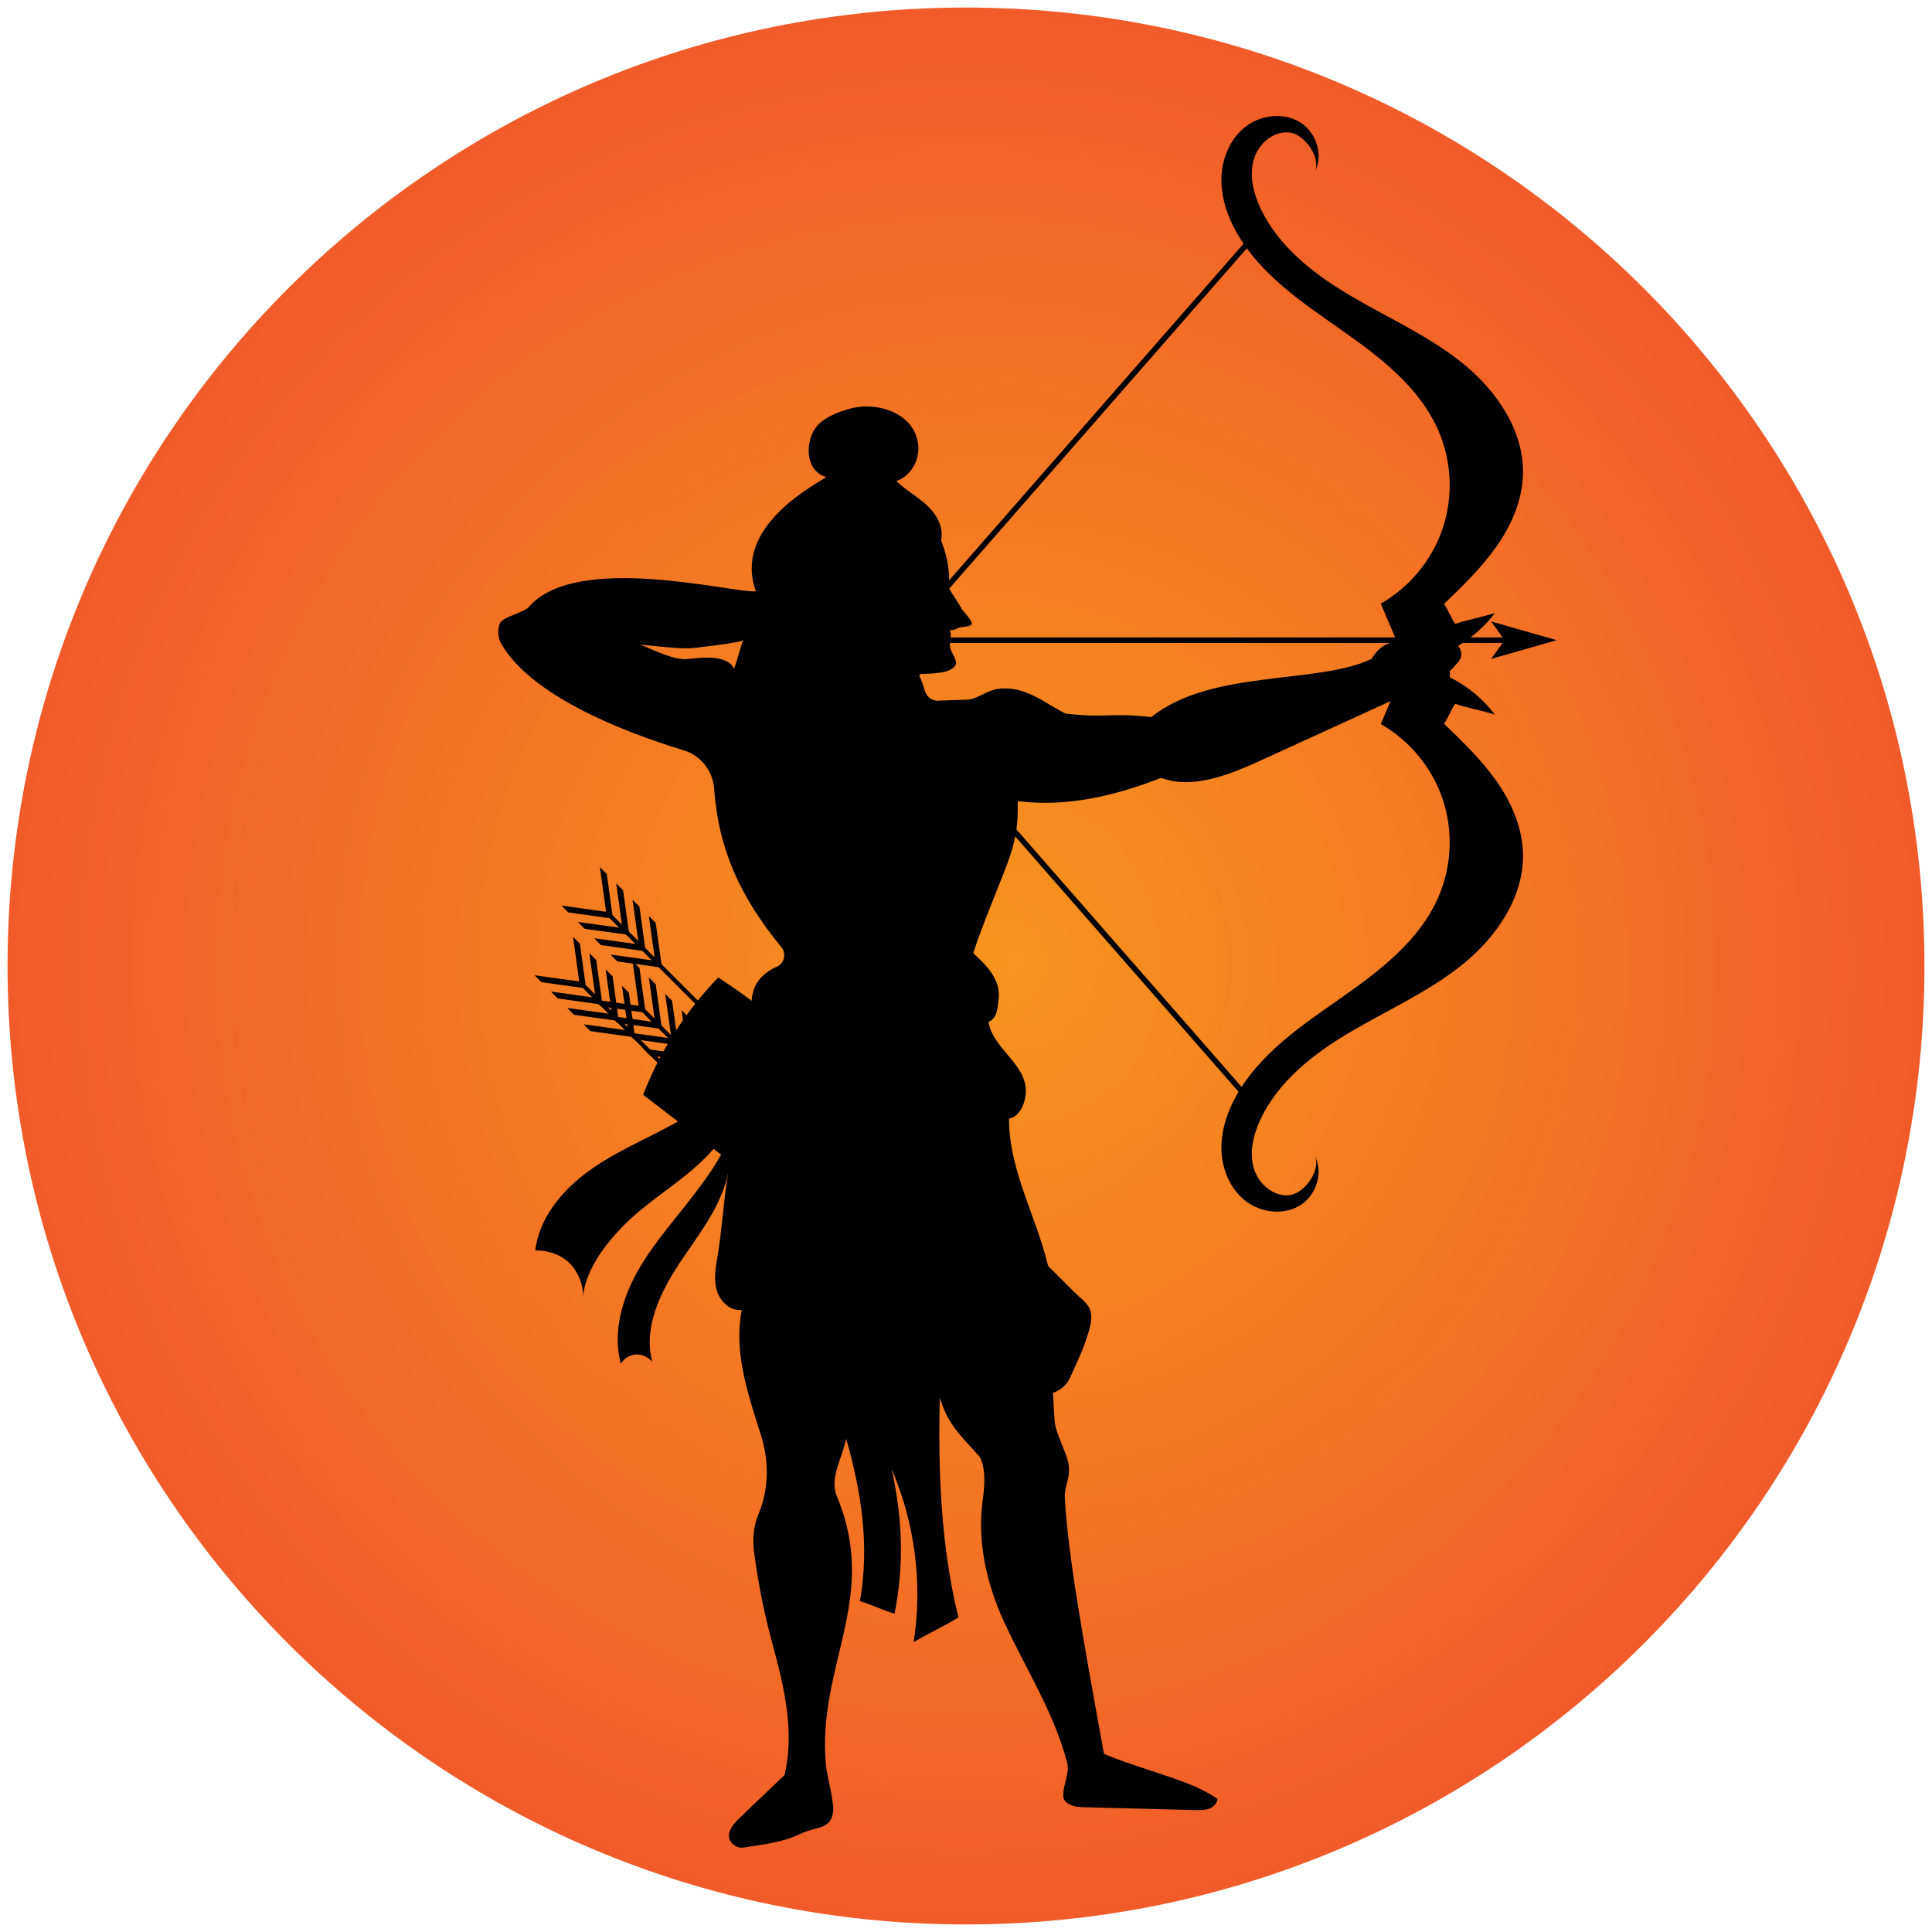
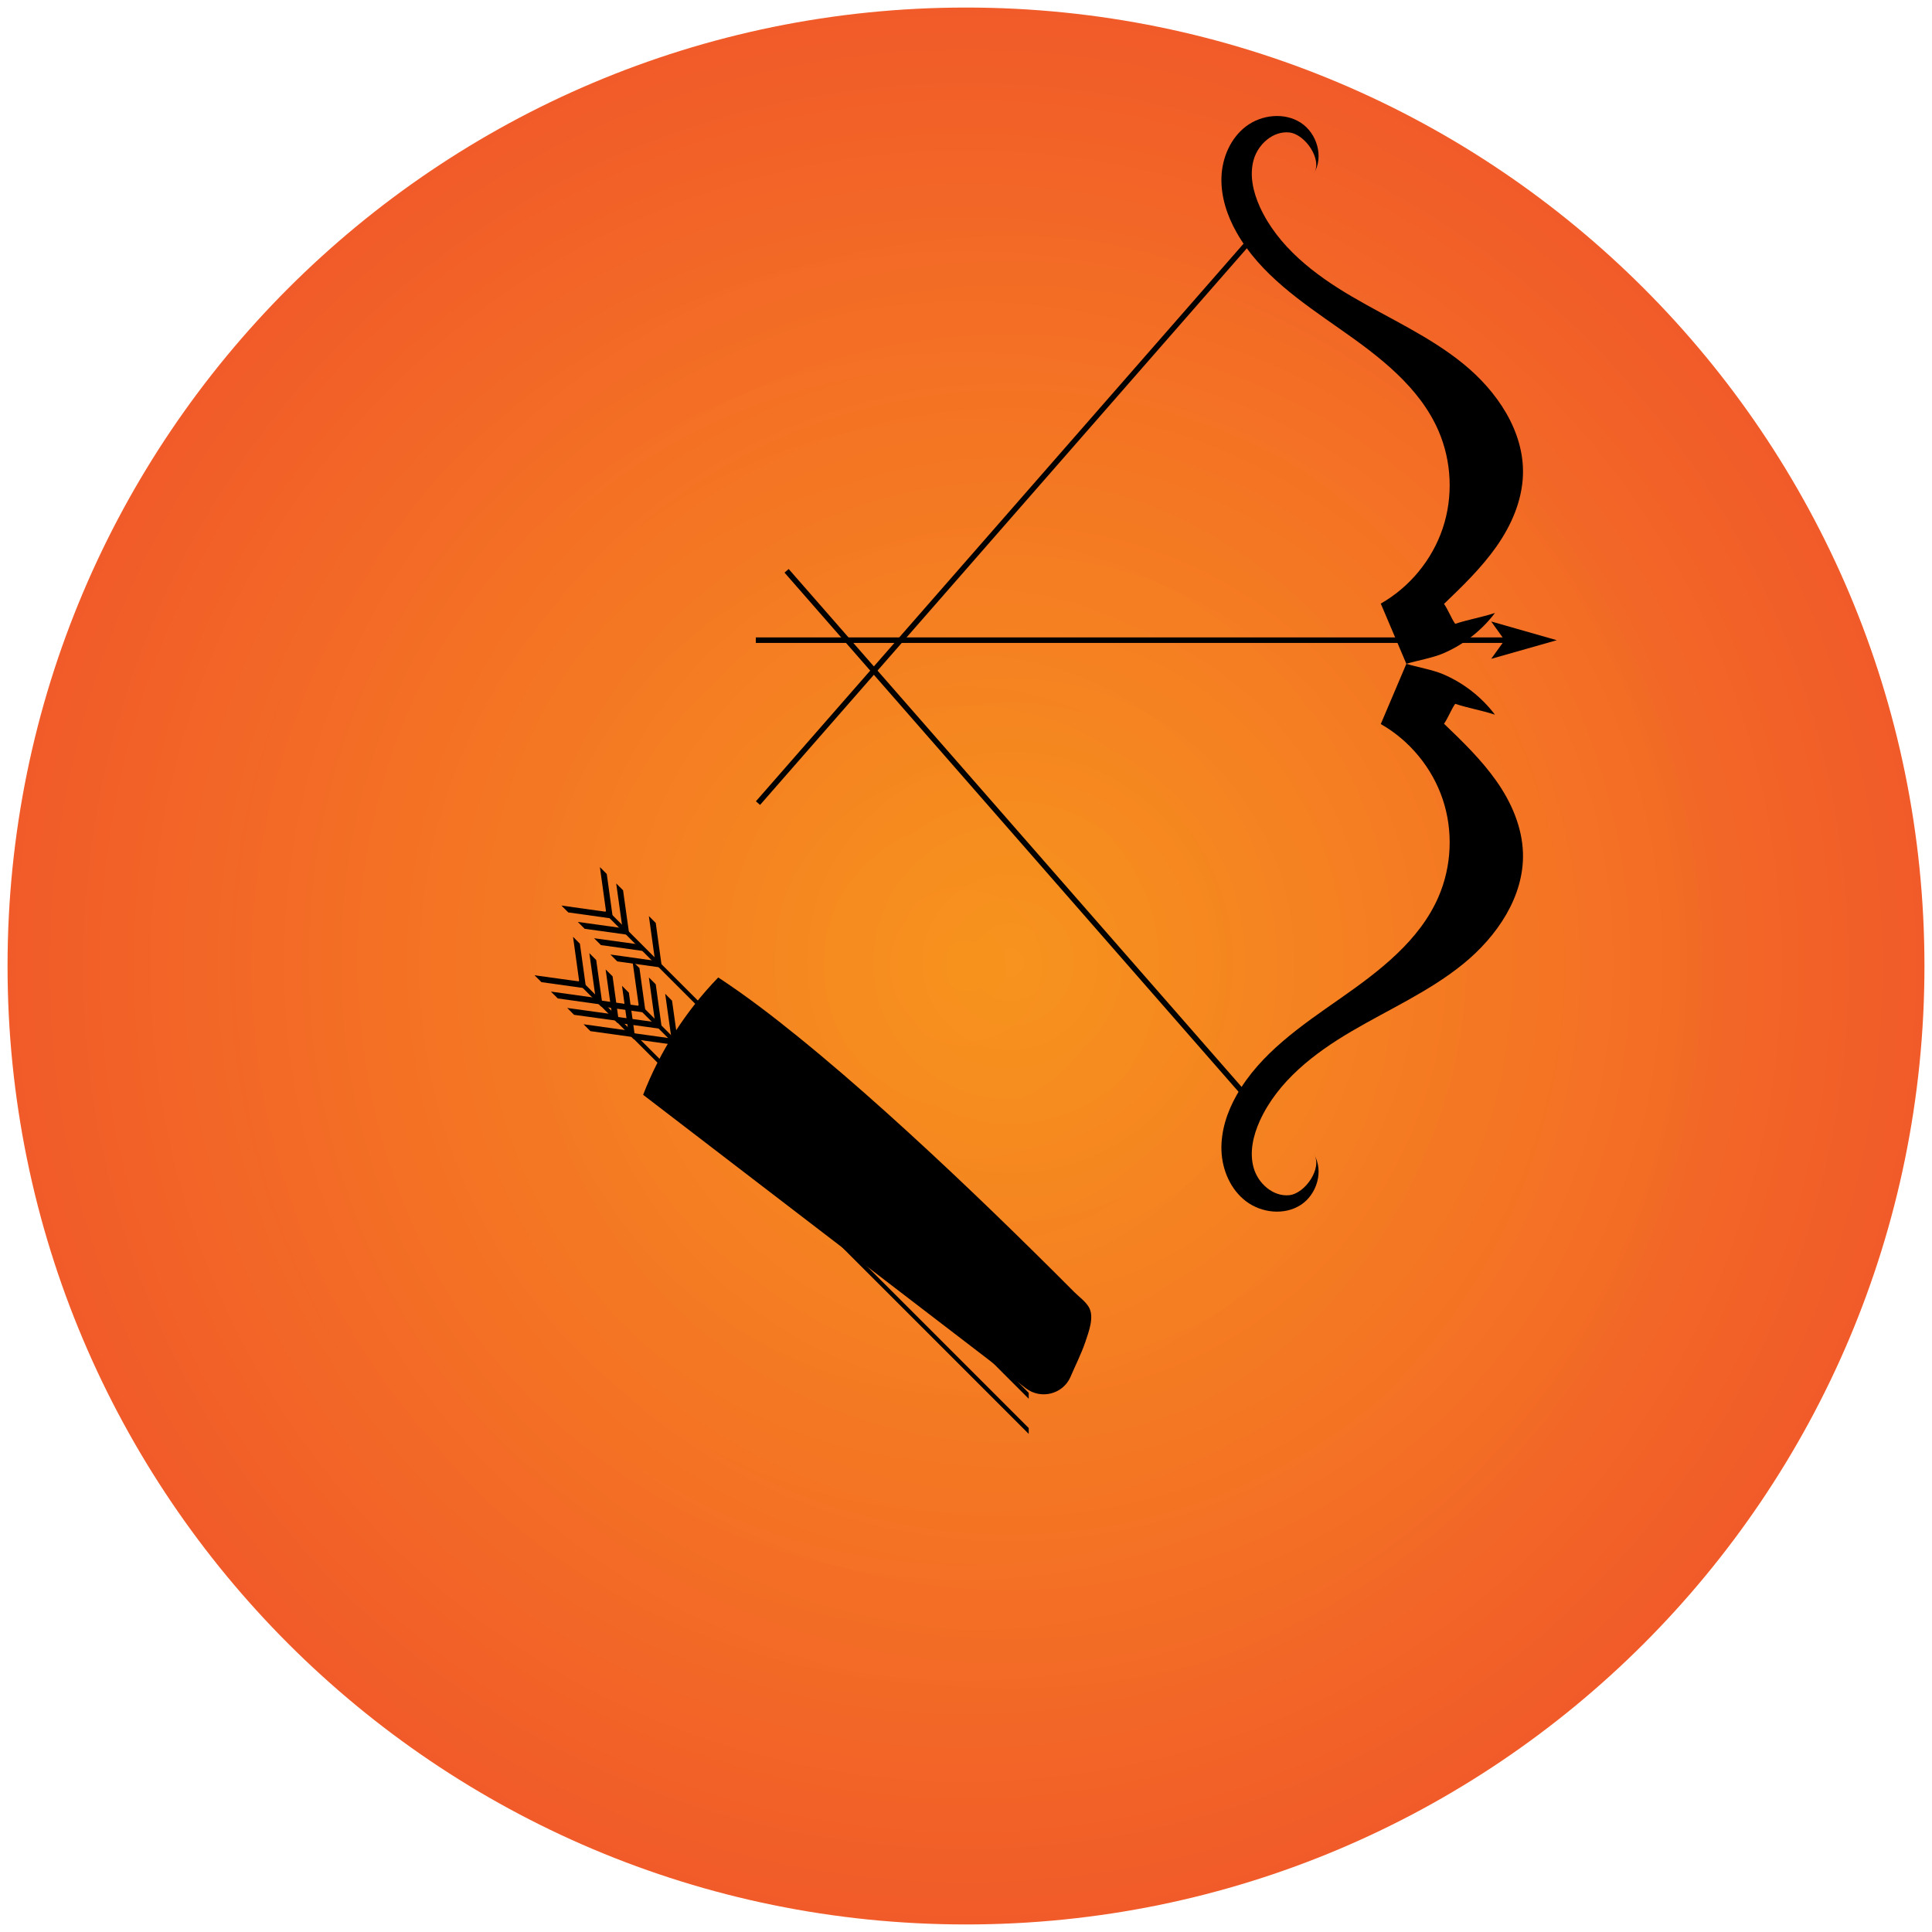
<svg xmlns="http://www.w3.org/2000/svg" xmlns:xlink="http://www.w3.org/1999/xlink" viewBox="0 0 256 256">
  <defs>
    <style> .cls-1 { isolation: isolate; } .cls-2 { fill: url(#radial-gradient); } .cls-3 { fill: url(#radial-gradient-2); mix-blend-mode: overlay; opacity: .71; } </style>
    <radialGradient id="radial-gradient" cx="128" cy="128" fx="128" fy="128" r="127" gradientUnits="userSpaceOnUse">
      <stop offset="0" stop-color="#f7941d" />
      <stop offset="1" stop-color="#f15b29" />
    </radialGradient>
    <radialGradient id="radial-gradient-2" cx="133.85" cy="127.51" fx="133.85" fy="127.51" r="131.61" xlink:href="#radial-gradient" />
  </defs>
  <g class="cls-1">
    <g id="Layer_2" data-name="Layer 2">
      <path class="cls-2" d="m128,1C57.86,1,1,57.86,1,128s56.86,127,127,127,127-56.86,127-127S198.14,1,128,1Z" />
      <circle class="cls-3" cx="128" cy="128" r="97.5" />
      <g>
        <path d="m85.21,145.09c2.23-5.78,5.64-11.11,9.96-15.57,3.69,2.42,7.19,5.11,10.61,7.88,4,3.24,7.89,6.61,11.72,10.05,3.95,3.55,7.83,7.16,11.67,10.83,3.53,3.37,7.01,6.78,10.47,10.22.9.9,1.8,1.79,2.69,2.69.65.66,1.46,1.2,1.94,2,.78,1.3-.03,3.34-.46,4.63-.54,1.59-1.3,3.07-1.96,4.61,0,0,0,0,0,.01-1,2.3-3.92,3.04-5.91,1.52l-50.72-38.89Z" />
        <g>
-           <path d="m193.22,85.58c-.12-.13-.28-.25-.45-.34l-.11-.05-1.49-.73-.24-.12c-.15.04-.29.08-.44.12-2.32.56-4,.37-5.4.54-.31.04-.6.1-.89.19-.9.28-1.68.85-2.45,2.11-7.12,3.44-21.21,1.32-29.2,7.72-5.49-.63-5.89.17-11.38-.47-3.02-1.55-5.44-3.78-9.08-3.25-1.3.2-2.68,1.37-3.9,1.41-.02,0-3.62.12-3.62.12-.86.15-1.7-.35-1.98-1.17-.23-.71-.45-1.46-.74-2.04-.07-.15.03-.31.18-.32,1.43-.04,3.79-.05,4.53-1.06.48-.64-.57-1.74-.68-2.53-.03-.18-.03-.35,0-.51.02-.25.05-.49.08-.73.04-.31.04-.63-.11-.95.56-.05.58-.05,1.09-.3.51-.25,1.8-.07,1.82-.64,0-.43-1.08-1.51-1.31-1.88-.59-1-1.13-1.79-1.74-2.78,0,0,0,0,0,0,.04-.35.05-.69.05-1.03.02-1.83-.38-3.55-1.07-5.3.39-1.64-.53-3.34-1.74-4.52-1.2-1.18-2.99-2.14-4.18-3.33,1.74-.59,2.93-2.42,2.92-4.27-.02-4.47-5.1-6.31-8.85-5.37-1.45.36-3,.95-4.16,1.92-2.03,1.69-2.3,6.38.83,7.19-2.4,1.5-12.34,6.9-9.35,15.14-2.85.31-23.72-5.29-30.09,2.08-.67.78-3.58,1.29-3.88,2.26l-.07.25c-.19.65-.09,1.67.24,2.26,3.86,6.83,15.65,11.61,24.24,14.22,2.28.7,3.86,2.73,4.03,5.11.58,8.14,3.56,14.47,8.9,20.96.71.86.41,2.16-.61,2.61-1.29.56-2.41,1.5-2.92,2.72-.81,1.93-.4,4.3,1.01,5.86-.24,1.1-.69,2.17-1.3,3.18-.1.17-.2.33-.29.49-.92,1.41-2.12,2.72-3.43,3.91-.14.12-.28.25-.42.36-.71.61-1.44,1.19-2.17,1.71-.15.12-.3.22-.45.33-.55.38-1.09.74-1.62,1.06-4.01,2.48-8.48,4.19-12.41,6.81-3.93,2.62-7.43,6.47-7.99,11.15,1.77,0,3.57.6,4.75,1.92,1,1.14,1.58,2.64,1.6,4.14.28-3.42,2.97-6.95,5.36-9.36,2.56-2.6,5.69-4.57,8.51-6.89,1.94-1.59,3.79-3.42,5.1-5.54.1-.16.2-.33.28-.5.46-.81.83-1.67,1.1-2.57-.13,1.05-.36,2.03-.69,2.98-.06.2-.12.39-.2.58-1.03,2.72-2.73,5.13-4.56,7.55-2.58,3.43-5.52,6.63-7.64,10.36-2.12,3.74-3.39,8.21-2.28,12.35.96-1.54,2.95-1.62,4.17-.26-1.21-4.44,1.03-9.16,3.56-12.99,2.54-3.83,5.59-7.54,6.49-12.05-.6,3.5-.81,7.63-1.41,11.12-.26,1.49-.51,3.05-.08,4.5.44,1.45,1.8,2.74,3.3,2.56-1.05,5.38.6,10.5,2.53,16.56,1.08,3.4,1.09,7.1-.28,10.4-.67,1.61-.88,3.22-.59,5.37.54,4.08,1.37,8.12,2.45,12.09,1.5,5.48,2.92,11.52,1.56,17.19-1.99,1.9-4.08,3.91-6.07,5.81-.99.95-2.1,2.43-.5,3.57.32.22.73.3,1.12.24,2.55-.4,5.21-.67,7.54-1.81,1.98-.98,3.93-.54,4.31-2.72.26-1.42-.79-4.94-.92-6.37-1.24-13.17,7.13-22.07,1.46-35.6-1.03-2.47.68-5.04,1.22-7.67,2.05,7.14,3.11,14.19,1.83,21.51,1.51.47,3.07,1.22,4.58,1.68,1.3-6.46,1.05-12.75-.39-19.18,3.1,7.17,4.13,15.22,2.93,22.94,2.07-1.22,3.86-2.03,5.93-3.27-2.33-9.37-2.71-19.44-2.47-29.1,1.11,3.63,2.8,5,5.31,7.85.97,1.94.49,4.74.31,6.24-.62,5.23.65,10.71,2.87,15.54,2.86,6.23,6.66,12.09,8.38,18.71.39,1.54-.58,2.8-.5,4.51,0,.19.08.39.21.54.7.79,1.71.83,2.66.86,1.95.05,3.91.1,5.87.15,2.92.08,5.84.15,8.77.23.6,0,1.22.03,1.79-.19.57-.21,1.07-.7,1.12-1.3-.74-.53-2.01-1.21-2.85-1.58-2.96-1.33-9.23-3.06-12.19-4.39-2.91-15.97-4.77-26.46-5.19-33.98-.08-1.52.88-2.7.46-4.63-.32-1.47-1.71-4.01-1.81-5.5-.35-5.31-.29-8.94-1.55-12.48,1.55-.66.64-2.13.91-3.82.17-1.07.22-2.17,0-3.24-1.41-6.94-5.44-13.43-5.4-20.53,1.63-.23,2.46-2.72,2.18-4.35-.28-1.62-1.39-2.96-2.47-4.22-1.06-1.25-2.17-2.6-2.43-4.22,1.09-.49,1.17-1.59,1.32-2.76.1-.79.07-1.61-.21-2.36-.62-1.67-1.88-2.84-3.13-4,1.09-3.44,3.33-8.69,4.59-12.07,1.9-5.1,1.07-8.11,1.38-8.07,6.5.81,12.83-.72,18.93-3.09,4.23,1.58,9.16-.46,13.27-2.34,5.72-2.61,11.45-5.24,17.17-7.85.69-.32,1.38-.63,2.08-.95,1.22-.56,2.75-.25,4.2-.08.78.1,1.47-.51,1.5-1.3,0-.26.02-.51.03-.77,0-.32.02-.61,0-.88.29-.23.73-.74,1.16-1.25.52-.6.47-1.47-.04-2.02Zm-95.96,3.04c-.81-1.88-4.2-1.52-6.07-1.3-1.95.22-4.56-1.23-6.39-1.92,0,0,4.81.55,6.45.51.54,0,7.11-.77,7.25-1.1-.43.98-.82,2.81-1.24,3.8Z" />
          <rect x="100.15" y="84.46" width="100.61" height=".73" />
          <rect x="83.24" y="68.17" width="100.61" height=".73" transform="translate(-5.95 123.96) rotate(-48.83)" />
          <rect x="135.08" y="63.91" width=".73" height="94.83" transform="translate(-39.8 116.69) rotate(-41.17)" />
          <polygon points="197.59 82.35 199.37 84.83 197.59 87.3 206.28 84.83 197.59 82.35" />
          <path d="m186.35,87.96c-1.13-2.66-2.26-5.32-3.39-7.98,3.83-2.18,6.81-5.8,8.21-9.98,1.4-4.18,1.19-8.87-.56-12.91-2.51-5.8-7.82-9.84-13-13.46-5.18-3.63-10.64-7.31-13.75-12.82-1.27-2.24-2.1-4.78-2.01-7.35.09-2.57,1.21-5.17,3.26-6.72,2.05-1.55,5.06-1.88,7.23-.49,2.17,1.39,3.1,4.55,1.75,6.74,1.19-1.78-1.13-5.23-3.27-5.44s-4.11,1.55-4.7,3.61-.07,4.29.81,6.24c2.39,5.25,7.21,8.97,12.18,11.88,4.97,2.92,10.32,5.29,14.79,8.93s8.08,8.94,7.9,14.7c-.11,3.43-1.54,6.71-3.52,9.52s-4.46,5.21-6.94,7.59c.56.8.92,1.84,1.48,2.64,1.84-.6,3.43-.84,5.27-1.44-1.78,2.35-4.18,4.22-6.89,5.37-1.36.58-3.46.95-4.87,1.37Z" />
          <path d="m186.35,87.96c-1.13,2.66-2.26,5.32-3.39,7.98,3.83,2.18,6.81,5.8,8.21,9.98,1.4,4.18,1.19,8.87-.56,12.91-2.51,5.8-7.82,9.84-13,13.46s-10.64,7.31-13.75,12.82c-1.27,2.24-2.1,4.78-2.01,7.35.09,2.57,1.21,5.17,3.26,6.72,2.05,1.55,5.06,1.88,7.23.49,2.17-1.39,3.1-4.55,1.75-6.74,1.19,1.78-1.13,5.23-3.27,5.44-2.13.21-4.11-1.55-4.7-3.61s-.07-4.29.81-6.24c2.39-5.25,7.21-8.97,12.18-11.88,4.97-2.92,10.32-5.29,14.79-8.93s8.08-8.94,7.9-14.7c-.11-3.43-1.54-6.71-3.52-9.52s-4.46-5.21-6.94-7.59c.56-.8.92-1.84,1.48-2.64,1.84.6,3.43.84,5.27,1.44-1.78-2.35-4.18-4.22-6.89-5.37-1.36-.58-3.46-.95-4.87-1.37Z" />
          <g>
            <g>
              <g>
                <polygon points="81.3 121.74 75.3 120.9 74.39 119.99 80.39 120.83 81.3 121.74" />
                <polygon points="83.46 123.9 77.47 123.07 76.56 122.16 82.55 122.99 83.46 123.9" />
                <polygon points="85.63 126.07 79.63 125.23 78.72 124.32 84.72 125.15 85.63 126.07" />
                <polygon points="87.79 128.23 81.79 127.39 80.88 126.48 86.88 127.32 87.79 128.23" />
              </g>
              <g>
                <polygon points="81.23 121.81 80.4 115.81 79.49 114.9 80.32 120.89 81.23 121.81" />
                <polygon points="83.4 123.97 82.56 117.97 81.65 117.06 82.49 123.06 83.4 123.97" />
-                 <polygon points="85.56 126.13 84.73 120.14 83.81 119.22 84.65 125.22 85.56 126.13" />
                <polygon points="87.72 128.3 86.89 122.3 85.98 121.39 86.81 127.39 87.72 128.3" />
              </g>
            </g>
            <polygon points="136.31 176.42 80.46 120.57 80.07 120.96 136.31 177.2 136.31 176.42" />
          </g>
          <g>
            <g>
              <g>
                <polygon points="85.63 134.2 79.63 133.36 78.72 132.45 84.72 133.29 85.63 134.2" />
                <polygon points="87.79 136.36 81.79 135.53 80.88 134.62 86.88 135.45 87.79 136.36" />
                <polygon points="89.96 138.53 83.96 137.69 83.05 136.78 89.04 137.61 89.96 138.53" />
-                 <polygon points="92.12 140.69 86.12 139.85 85.21 138.94 91.21 139.78 92.12 140.69" />
              </g>
              <g>
                <polygon points="85.56 134.27 84.73 128.27 83.81 127.36 84.65 133.35 85.56 134.27" />
                <polygon points="87.72 136.43 86.89 130.43 85.98 129.52 86.81 135.52 87.72 136.43" />
                <polygon points="89.89 138.59 89.05 132.6 88.14 131.68 88.98 137.68 89.89 138.59" />
-                 <polygon points="92.05 140.76 91.22 134.76 90.31 133.85 91.14 139.85 92.05 140.76" />
              </g>
            </g>
            <polygon points="136.31 184.56 84.79 133.03 84.4 133.42 136.31 185.34 136.31 184.56" />
          </g>
          <g>
            <g>
              <g>
                <polygon points="77.74 130.98 71.74 130.14 70.83 129.23 76.83 130.06 77.74 130.98" />
                <polygon points="79.9 133.14 73.91 132.3 73 131.39 78.99 132.23 79.9 133.14" />
                <polygon points="82.07 135.3 76.07 134.47 75.16 133.56 81.16 134.39 82.07 135.3" />
                <polygon points="84.23 137.47 78.23 136.63 77.32 135.72 83.32 136.56 84.23 137.47" />
              </g>
              <g>
                <polygon points="77.67 131.04 76.84 125.05 75.93 124.13 76.76 130.13 77.67 131.04" />
                <polygon points="79.84 133.21 79 127.21 78.09 126.3 78.93 132.3 79.84 133.21" />
                <polygon points="82 135.37 81.17 129.37 80.25 128.46 81.09 134.46 82 135.37" />
                <polygon points="84.16 137.53 83.33 131.54 82.42 130.63 83.25 136.62 84.16 137.53" />
              </g>
            </g>
            <polygon points="136.31 189.22 76.9 129.81 76.51 130.2 136.31 190 136.31 189.22" />
          </g>
        </g>
      </g>
    </g>
  </g>
</svg>